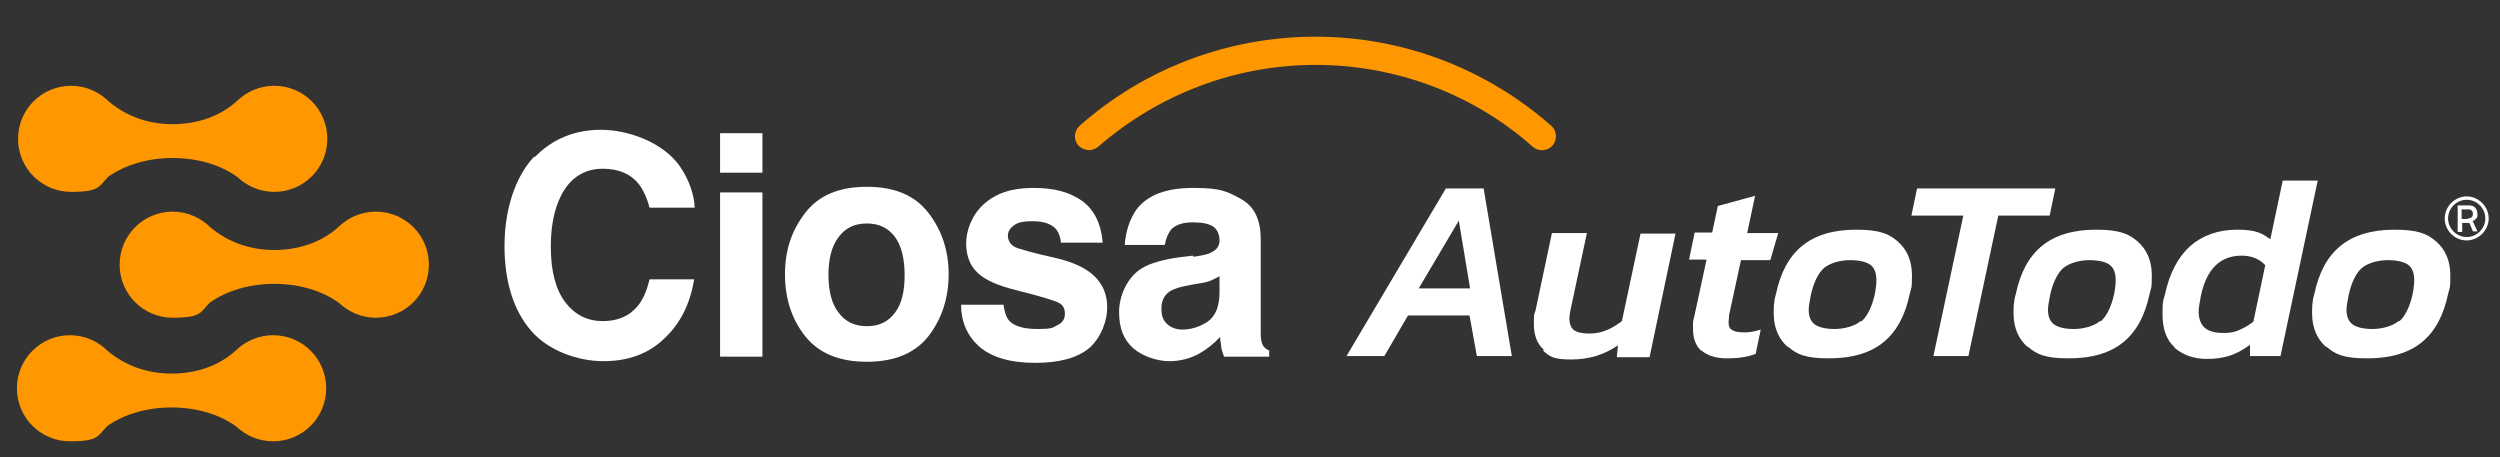
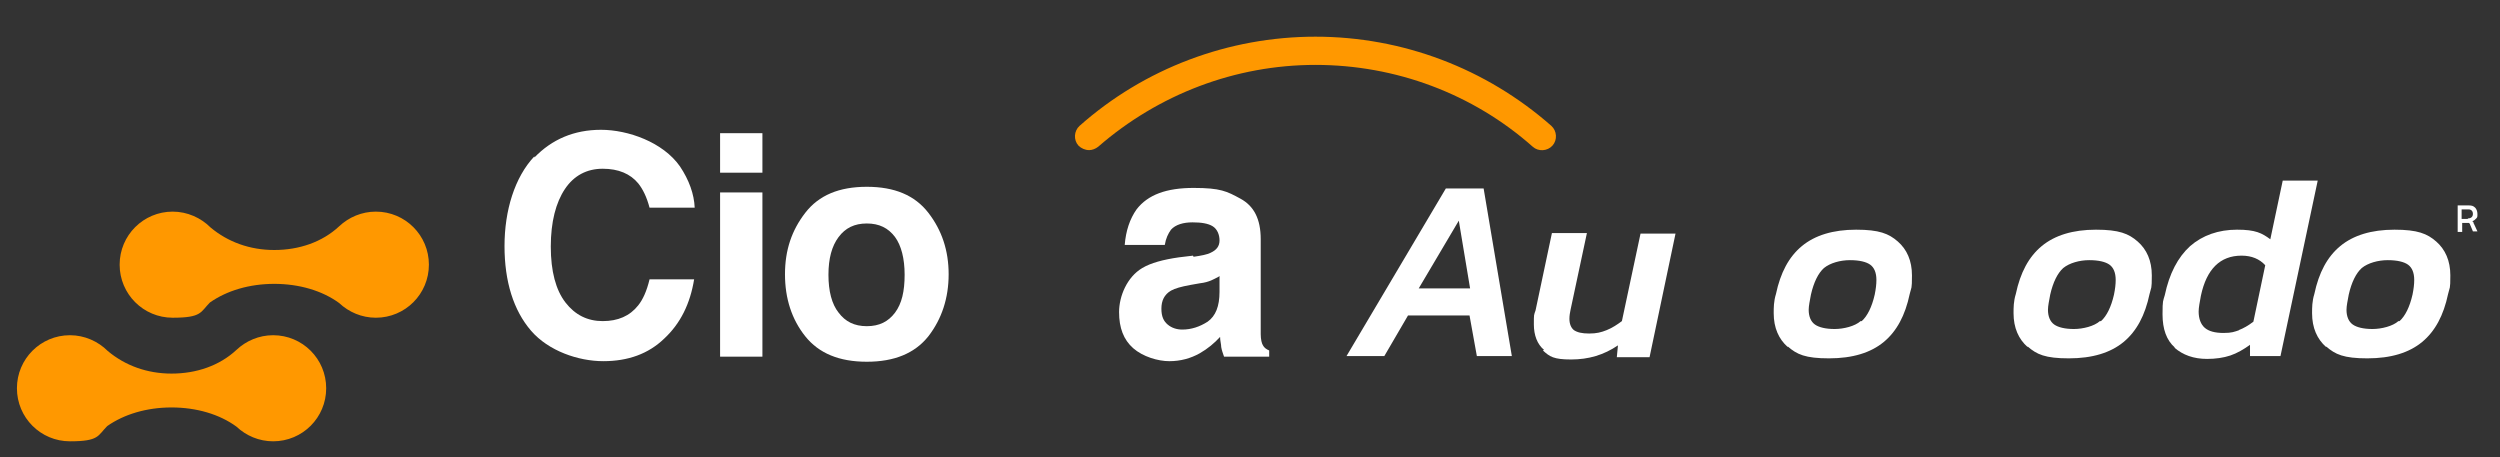
<svg xmlns="http://www.w3.org/2000/svg" id="Capa_1" data-name="Capa 1" version="1.1" viewBox="0 0 443 81">
  <rect x="0" y="0" width="443" height="81" fill="#333333" stroke="none" />
  <defs>
    <style>
      .cls-1 {
        fill: #ff9800;
      }

      .cls-1, .cls-2 {
        stroke-width: 0px;
      }

      .cls-2 {
        fill: #fff;
      }
    </style>
  </defs>
  <path class="cls-1" d="M193,26.6c-.7,0-1.4-.3-1.9-.8-.9-1-.8-2.6.2-3.5,11.5-10.2,26.4-15.8,41.8-15.8s30.2,5.6,41.8,15.8c1,.9,1.1,2.5.2,3.5-.9,1-2.5,1.1-3.5.2-10.6-9.4-24.3-14.5-38.5-14.5s-27.8,5.2-38.5,14.5c-.5.4-1.1.6-1.6.6Z" />
  <g>
-     <path class="cls-1" d="M48.6,15.2c-2.5,0-4.8,1-6.5,2.6h0c-3,2.8-7.1,4.2-11.5,4.2s-8.2-1.4-11.3-4c-1.7-1.7-4.1-2.8-6.7-2.8-5.2,0-9.4,4.2-9.4,9.4s4.2,9.4,9.4,9.4,4.9-1,6.6-2.7c3-2.1,7-3.3,11.4-3.3,4.4,0,8.5,1.2,11.5,3.4h0c1.7,1.6,4,2.6,6.5,2.6,5.2,0,9.4-4.2,9.4-9.4s-4.2-9.4-9.4-9.4Z" />
    <path class="cls-1" d="M66.6,37.5c-2.5,0-4.8,1-6.5,2.6h0c-3,2.8-7.1,4.2-11.5,4.2-4.3,0-8.2-1.4-11.3-4-1.7-1.7-4.1-2.8-6.7-2.8-5.2,0-9.4,4.2-9.4,9.4s4.2,9.4,9.4,9.4,4.9-1,6.6-2.7c3-2.1,7-3.3,11.4-3.3,4.4,0,8.5,1.2,11.5,3.4h0c1.7,1.6,4,2.6,6.5,2.6,5.2,0,9.4-4.2,9.4-9.4s-4.2-9.4-9.4-9.4Z" />
    <path class="cls-1" d="M48.4,59.4c-2.5,0-4.8,1-6.5,2.6h0c-3,2.8-7.1,4.2-11.5,4.2-4.3,0-8.2-1.4-11.3-4-1.7-1.7-4.1-2.8-6.7-2.8-5.2,0-9.4,4.2-9.4,9.4s4.2,9.4,9.4,9.4,4.9-1,6.6-2.7c3-2.1,7-3.3,11.4-3.3,4.4,0,8.5,1.2,11.5,3.4h0c1.7,1.6,4,2.6,6.5,2.6,5.2,0,9.4-4.2,9.4-9.4s-4.2-9.4-9.4-9.4Z" />
  </g>
  <g>
    <path class="cls-2" d="M94.7,27.9c3.1-3.2,7-4.9,11.8-4.9s11,2.2,14,6.5c1.6,2.4,2.5,4.9,2.6,7.3h-8c-.5-1.9-1.2-3.3-2-4.3-1.4-1.7-3.5-2.6-6.3-2.6s-5.1,1.2-6.7,3.6c-1.6,2.4-2.5,5.8-2.5,10.2s.9,7.7,2.6,9.9c1.7,2.2,3.9,3.3,6.6,3.3s4.8-.9,6.3-2.8c.8-1,1.5-2.5,2-4.6h7.9c-.7,4.3-2.4,7.8-5.3,10.5-2.8,2.7-6.4,4-10.8,4s-9.7-1.8-12.8-5.4c-3.1-3.6-4.7-8.7-4.7-15s1.8-12.2,5.3-15.9" />
    <path class="cls-2" d="M135.1,30.6h-7.5v-7h7.5v7ZM127.6,34.1h7.5v29.1h-7.5v-29.1Z" />
    <path class="cls-2" d="M164.5,59.6c-2.4,3-6,4.5-10.9,4.5s-8.5-1.5-10.9-4.5c-2.4-3-3.6-6.7-3.6-11s1.2-7.8,3.6-10.9c2.4-3.1,6-4.6,10.9-4.6s8.5,1.5,10.9,4.6c2.4,3.1,3.6,6.7,3.6,10.9s-1.2,7.9-3.6,11M158.6,55.4c1.2-1.6,1.7-3.8,1.7-6.7s-.6-5.2-1.7-6.7c-1.2-1.6-2.8-2.4-5-2.4s-3.8.8-5,2.4c-1.2,1.6-1.8,3.8-1.8,6.7s.6,5.2,1.8,6.7c1.2,1.6,2.8,2.4,5,2.4s3.8-.8,5-2.4" />
-     <path class="cls-2" d="M177.8,53.9c.2,1.4.5,2.3,1,2.9.9,1,2.6,1.5,5.1,1.5s2.6-.2,3.5-.7c.9-.4,1.3-1.1,1.3-2s-.3-1.5-1-1.9c-.7-.4-3.3-1.2-7.7-2.3-3.2-.8-5.5-1.8-6.8-3.1-1.3-1.2-2-3-2-5.2s1-5,3.1-6.9c2.1-1.9,4.9-2.9,8.7-2.9s6.4.7,8.6,2.2c2.2,1.5,3.5,4,3.8,7.5h-7.4c-.1-1-.4-1.8-.8-2.3-.8-1-2.2-1.5-4.2-1.5s-2.8.3-3.4.8c-.7.5-1,1.1-1,1.8s.4,1.5,1.1,1.9c.7.4,3.3,1.1,7.7,2.1,2.9.7,5.2,1.8,6.6,3.2,1.5,1.5,2.2,3.3,2.2,5.5s-1,5.2-3.1,7.1c-2.1,1.8-5.3,2.7-9.7,2.7s-7.7-1-9.9-2.9c-2.1-1.9-3.2-4.4-3.2-7.4h7.5Z" />
    <path class="cls-2" d="M211.5,45.5c1.4-.2,2.4-.4,3-.7,1.1-.5,1.6-1.2,1.6-2.2s-.4-2-1.2-2.5c-.8-.5-2-.7-3.6-.7s-3,.4-3.8,1.3c-.5.7-.9,1.5-1.1,2.7h-7.1c.2-2.5.9-4.6,2.1-6.3,2-2.6,5.3-3.8,10.1-3.8s5.9.6,8.3,1.9c2.4,1.3,3.6,3.6,3.6,7.2v13.4c0,.9,0,2,0,3.4,0,1,.2,1.7.4,2,.2.4.6.7,1.1.9v1.1h-8c-.2-.6-.4-1.1-.5-1.7,0-.5-.2-1.1-.2-1.8-1,1.1-2.2,2.1-3.6,2.9-1.6.9-3.4,1.4-5.4,1.4s-4.7-.8-6.4-2.3c-1.7-1.5-2.5-3.6-2.5-6.4s1.4-6.2,4.1-7.8c1.5-.9,3.7-1.5,6.5-1.9l2.5-.3ZM216,49c-.5.3-1,.5-1.4.7-.5.2-1.1.4-2,.5l-1.7.3c-1.6.3-2.7.6-3.4,1-1.2.7-1.7,1.8-1.7,3.2s.4,2.2,1.1,2.8c.7.6,1.6.9,2.6.9,1.6,0,3.1-.5,4.5-1.4,1.4-1,2.1-2.7,2.1-5.3v-2.8Z" />
  </g>
  <g>
    <g>
      <path class="cls-2" d="M435.5,36.4h2c.5,0,.8.1,1.1.4.2.2.4.6.4,1.1s0,.6-.2.8c-.2.2-.4.4-.7.5,0,0,.1.1.2.2,0,0,0,.2.1.3l.6,1.3h-.8l-.5-1.2c0-.1-.1-.2-.2-.3,0,0-.2,0-.4,0h-.8v1.6h-.8v-4.5ZM437.3,38.7c.6,0,.9-.3.9-.8s-.3-.8-.8-.8h-1.2v1.7h1.1Z" />
-       <path class="cls-2" d="M437.1,42.6c-2.2,0-3.9-1.8-3.9-3.9s1.8-3.9,3.9-3.9,3.9,1.8,3.9,3.9-1.8,3.9-3.9,3.9ZM437.1,35.4c-1.8,0-3.3,1.5-3.3,3.3s1.5,3.3,3.3,3.3,3.3-1.5,3.3-3.3-1.5-3.3-3.3-3.3Z" />
    </g>
    <g>
      <path class="cls-2" d="M256.1,33.4h6.8l5,29.7h-6.2l-1.3-7.2h-10.9l-4.2,7.2h-6.7l17.6-29.7ZM260.5,51.1l-2-12-7.1,12h9.1Z" />
      <path class="cls-2" d="M273.6,62c-1.2-1-1.8-2.6-1.8-4.5s0-1.6.3-2.5l2.9-13.7h6.2l-2.9,13.6c-.1.5-.2,1-.2,1.6,0,.9.3,1.6.8,2,.6.4,1.4.6,2.7.6s2.1-.2,3.1-.6c1-.4,1.9-1,2.7-1.6l3.3-15.5h6.2l-4.6,21.9h-5.8l.2-2.1c-2.5,1.7-5.2,2.5-8.3,2.5s-3.8-.5-5-1.6Z" />
-       <path class="cls-2" d="M301.5,62.2c-1-.9-1.5-2.2-1.5-3.9s0-1.3.2-2.1l2.2-10.2h-3.1l1-4.8h3.1l1-4.7,6.6-1.8-1.4,6.6h5.5l-1.4,4.8h-5.2l-2.1,9.7c0,.5-.1.9-.1,1.3,0,.7.2,1.2.7,1.4.4.3,1.2.4,2.2.4s1.8-.2,2.8-.5l-.9,4.3c-1.5.6-3.2.8-5.1.8s-3.5-.5-4.5-1.4Z" />
      <path class="cls-2" d="M316.8,61.5c-1.6-1.4-2.5-3.4-2.5-6,0-1,0-2.1.4-3.4.8-3.8,2.3-6.6,4.6-8.5,2.3-1.9,5.5-2.9,9.6-2.9s5.8.7,7.4,2.1c1.6,1.4,2.5,3.4,2.5,6s-.1,2-.4,3.3c-.8,3.8-2.3,6.6-4.6,8.5-2.3,1.9-5.5,2.9-9.7,2.9s-5.7-.7-7.3-2.1ZM329.9,56.9c1-.9,1.8-2.5,2.3-4.7.2-1,.3-1.8.3-2.6,0-1.3-.4-2.2-1.1-2.7-.7-.5-1.9-.8-3.6-.8s-3.5.5-4.6,1.4c-1,.9-1.8,2.5-2.3,4.7-.2,1.1-.4,2-.4,2.7,0,1.2.4,2.1,1.1,2.6.7.5,1.9.8,3.5.8s3.6-.5,4.6-1.4Z" />
-       <path class="cls-2" d="M347.8,38.2h-9.1l1-4.8h24.5l-1,4.8h-9.1l-5.3,24.9h-6.2l5.3-24.9Z" />
      <path class="cls-2" d="M359.3,61.5c-1.6-1.4-2.5-3.4-2.5-6,0-1,0-2.1.4-3.4.8-3.8,2.3-6.6,4.6-8.5,2.3-1.9,5.5-2.9,9.6-2.9s5.8.7,7.4,2.1c1.6,1.4,2.5,3.4,2.5,6s-.1,2-.4,3.3c-.8,3.8-2.3,6.6-4.6,8.5-2.3,1.9-5.5,2.9-9.7,2.9s-5.7-.7-7.3-2.1ZM372.3,56.9c1-.9,1.8-2.5,2.3-4.7.2-1,.3-1.8.3-2.6,0-1.3-.4-2.2-1.1-2.7-.7-.5-1.9-.8-3.6-.8s-3.5.5-4.6,1.4c-1,.9-1.8,2.5-2.3,4.7-.2,1.1-.4,2-.4,2.7,0,1.2.4,2.1,1.1,2.6.7.5,1.9.8,3.5.8s3.6-.5,4.6-1.4Z" />
      <path class="cls-2" d="M385.4,61.6c-1.5-1.3-2.2-3.3-2.2-5.9s.1-2.3.4-3.4c.8-3.8,2.3-6.7,4.5-8.7,2.2-1.9,5-2.9,8.3-2.9s4.4.6,5.9,1.7l2.2-10.4h6.2l-6.6,31.1h-5.4v-2c-1.1.8-2.3,1.5-3.5,1.9-1.2.4-2.6.6-4.1.6-2.4,0-4.3-.7-5.8-2ZM396.7,58.5c.8-.3,1.7-.8,2.6-1.5l2.1-10c-1-1.1-2.4-1.7-4.2-1.7-3.8,0-6.2,2.4-7.2,7.1-.2,1.1-.4,2.1-.4,2.8,0,1.3.4,2.3,1.1,2.9.7.6,1.8.9,3.3.9s1.9-.2,2.8-.5Z" />
      <path class="cls-2" d="M412.2,61.5c-1.6-1.4-2.5-3.4-2.5-6,0-1,0-2.1.4-3.4.8-3.8,2.3-6.6,4.6-8.5,2.3-1.9,5.5-2.9,9.6-2.9s5.8.7,7.4,2.1c1.6,1.4,2.5,3.4,2.5,6s-.1,2-.4,3.3c-.8,3.8-2.3,6.6-4.6,8.5-2.3,1.9-5.5,2.9-9.7,2.9s-5.7-.7-7.3-2.1ZM425.2,56.9c1-.9,1.8-2.5,2.3-4.7.2-1,.3-1.8.3-2.6,0-1.3-.4-2.2-1.1-2.7-.7-.5-1.9-.8-3.6-.8s-3.5.5-4.6,1.4c-1,.9-1.8,2.5-2.3,4.7-.2,1.1-.4,2-.4,2.7,0,1.2.4,2.1,1.1,2.6.7.5,1.9.8,3.5.8s3.6-.5,4.6-1.4Z" />
    </g>
  </g>
</svg>